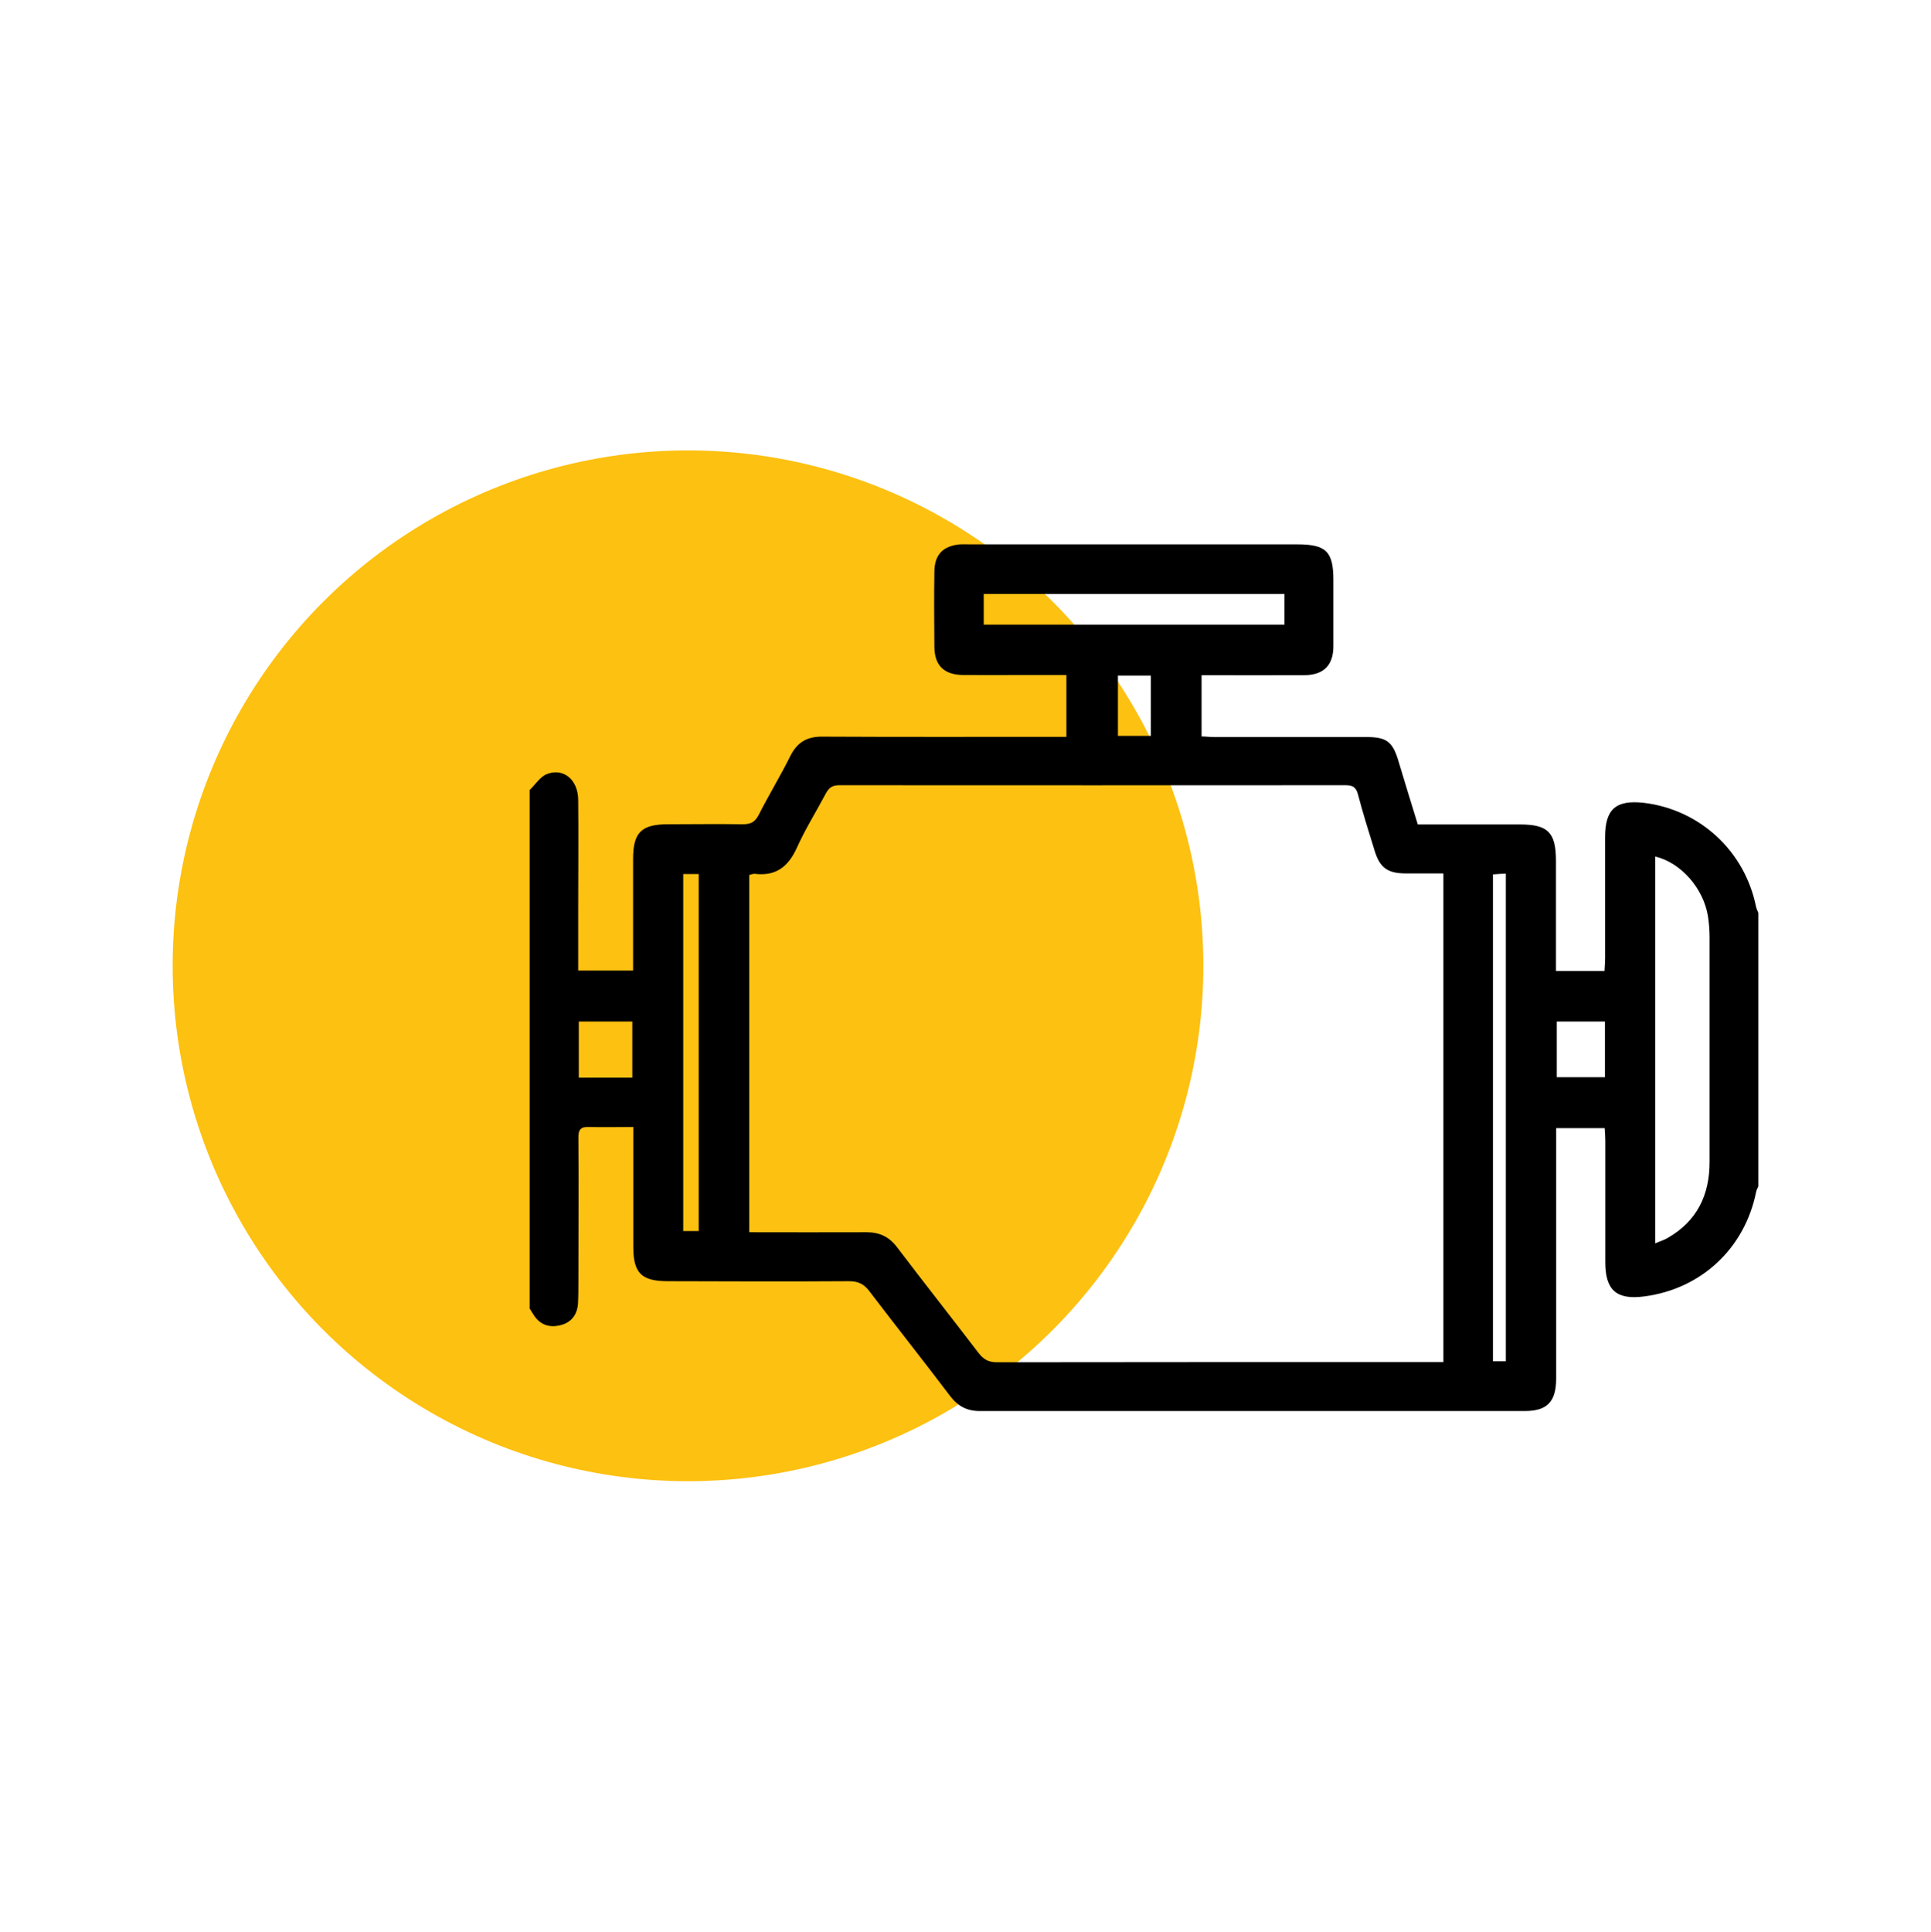
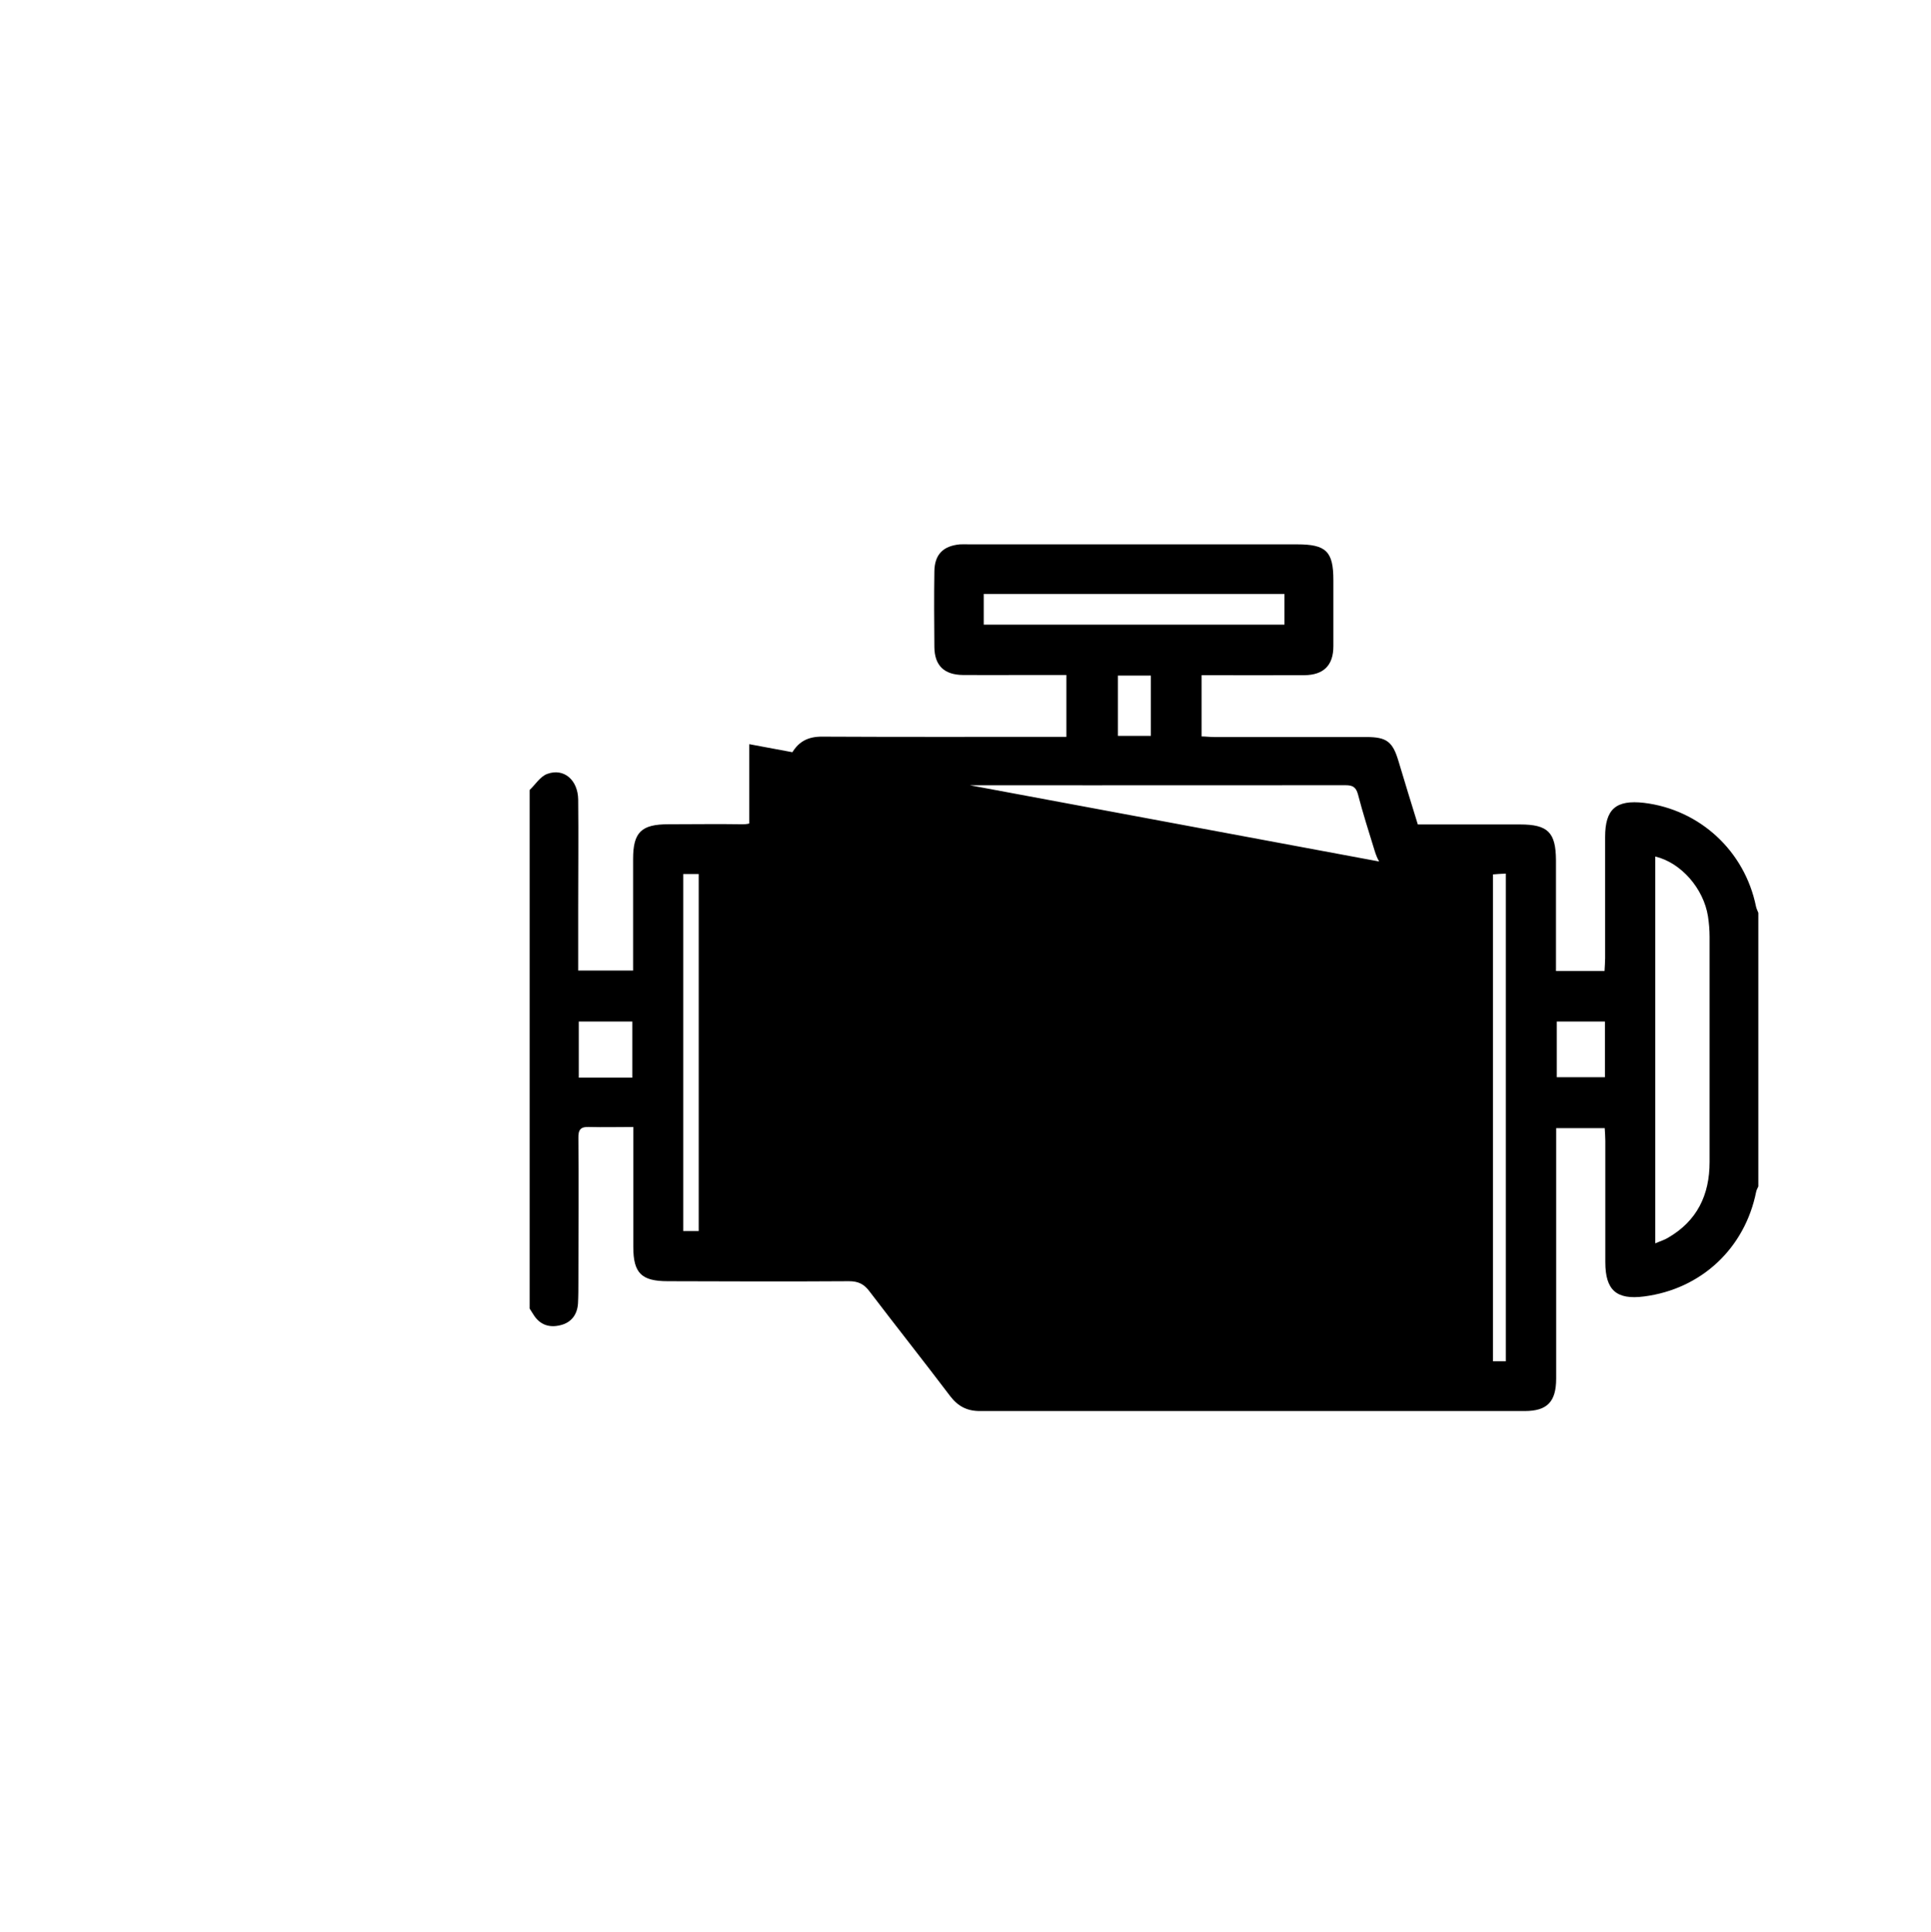
<svg xmlns="http://www.w3.org/2000/svg" id="uuid-4b0836c7-fbdb-463f-95bf-9550c57a8780" data-name="Capa_2" width="97.42" height="97.44" viewBox="0 0 97.42 97.44">
-   <circle cx="34.71" cy="48.72" r="26" style="fill: #fdc112;" />
-   <path d="M26.71,39.86c.3-.28.54-.69.9-.82.84-.31,1.55.31,1.56,1.3.02,1.84,0,3.67,0,5.51,0,1.02,0,2.05,0,3.11h2.77c0-.24,0-.46,0-.67,0-1.65,0-3.31,0-4.96,0-1.35.42-1.75,1.78-1.75,1.25,0,2.5-.02,3.75,0,.39,0,.61-.1.8-.46.51-1.01,1.1-1.97,1.6-2.98.35-.7.85-.99,1.63-.98,3.85.02,7.71.01,11.56.01.24,0,.47,0,.74,0v-3.12c-.75,0-1.47,0-2.19,0-1.01,0-2.02.01-3.03,0-.95-.01-1.43-.48-1.44-1.41-.01-1.27-.02-2.54,0-3.81.01-.86.44-1.29,1.29-1.37.16-.01.32,0,.48,0,5.51,0,11.02,0,16.53,0,1.47,0,1.83.36,1.83,1.81,0,1.11,0,2.22,0,3.33,0,.96-.49,1.45-1.46,1.46-1.71.01-3.43,0-5.19,0v3.09c.2,0,.42.03.63.03,2.56,0,5.13,0,7.69,0,1.01,0,1.32.23,1.61,1.2.32,1.06.64,2.12.98,3.21,1.73,0,3.45,0,5.16,0,1.4,0,1.8.4,1.81,1.79,0,1.63,0,3.27,0,4.9,0,.22,0,.44,0,.7h2.45c.01-.23.03-.44.03-.65,0-2.04,0-4.08,0-6.11,0-1.41.55-1.88,1.96-1.72,2.82.34,5.08,2.43,5.65,5.22.02.11.08.22.12.33v13.8c-.04.09-.09.17-.11.27-.57,2.85-2.77,4.91-5.66,5.28-1.39.18-1.95-.32-1.95-1.73,0-2.04,0-4.08,0-6.12,0-.21-.02-.43-.03-.64h-2.45c0,.28,0,.52,0,.76,0,3.96,0,7.91,0,11.87,0,1.17-.45,1.64-1.59,1.64-9.16,0-18.33,0-27.49,0-.64,0-1.1-.24-1.49-.75-1.34-1.77-2.72-3.51-4.06-5.27-.28-.38-.57-.53-1.05-.53-3.05.02-6.09.01-9.14,0-1.33,0-1.74-.41-1.74-1.73,0-1.45,0-2.91,0-4.36,0-.54,0-1.08,0-1.69-.79,0-1.51.02-2.23,0-.43-.02-.55.14-.54.56.02,2.4,0,4.8,0,7.2,0,.38,0,.77-.02,1.15-.04.56-.34.96-.89,1.09-.56.14-1.04-.02-1.36-.54-.06-.1-.13-.2-.19-.3,0-8.72,0-17.44,0-26.16ZM72.81,44.06c-.68,0-1.3,0-1.92,0-.9-.01-1.28-.3-1.54-1.15-.29-.94-.59-1.88-.84-2.84-.1-.37-.27-.46-.63-.46-8.51,0-17.03.01-25.54,0-.37,0-.53.14-.69.44-.48.91-1.03,1.78-1.45,2.72-.43.95-1.06,1.44-2.12,1.31-.09-.01-.19.04-.28.06v18.02c2,0,3.95.01,5.91,0,.66,0,1.14.22,1.55.76,1.35,1.78,2.74,3.54,4.1,5.32.26.34.51.48.95.48,7.28-.01,14.57-.01,21.85-.01.21,0,.43,0,.66,0v-24.62ZM83.51,43.2v19.52c.25-.11.46-.17.64-.28,1.47-.85,2.1-2.16,2.1-3.82,0-3.79,0-7.58,0-11.37,0-.34-.03-.69-.08-1.02-.22-1.41-1.36-2.71-2.65-3.02ZM49.63,31.51h15.17v-1.55h-15.17v1.55ZM75.97,68.66v-24.59c-.24.01-.45.02-.65.04v24.56h.65ZM34.47,44.09v18.01h.78v-18.01h-.78ZM31.9,54.36v-2.83h-2.7v2.83h2.7ZM80.97,51.53h-2.43v2.81h2.43v-2.81ZM58.06,34.08h-1.66v3.04h1.66v-3.04Z" />
+   <path d="M26.71,39.86c.3-.28.54-.69.9-.82.84-.31,1.55.31,1.56,1.3.02,1.84,0,3.67,0,5.51,0,1.02,0,2.05,0,3.11h2.77c0-.24,0-.46,0-.67,0-1.65,0-3.31,0-4.96,0-1.35.42-1.75,1.78-1.75,1.25,0,2.5-.02,3.75,0,.39,0,.61-.1.8-.46.51-1.01,1.1-1.97,1.6-2.98.35-.7.85-.99,1.63-.98,3.85.02,7.71.01,11.56.01.24,0,.47,0,.74,0v-3.12c-.75,0-1.47,0-2.19,0-1.01,0-2.02.01-3.03,0-.95-.01-1.43-.48-1.44-1.41-.01-1.27-.02-2.54,0-3.81.01-.86.44-1.29,1.29-1.37.16-.01.32,0,.48,0,5.51,0,11.02,0,16.53,0,1.47,0,1.83.36,1.83,1.81,0,1.11,0,2.22,0,3.33,0,.96-.49,1.45-1.46,1.46-1.71.01-3.43,0-5.19,0v3.09c.2,0,.42.03.63.03,2.56,0,5.13,0,7.69,0,1.01,0,1.32.23,1.61,1.2.32,1.06.64,2.12.98,3.21,1.73,0,3.45,0,5.16,0,1.4,0,1.8.4,1.81,1.79,0,1.63,0,3.27,0,4.9,0,.22,0,.44,0,.7h2.45c.01-.23.03-.44.03-.65,0-2.04,0-4.08,0-6.11,0-1.41.55-1.88,1.96-1.72,2.82.34,5.08,2.43,5.65,5.22.02.11.08.22.12.33v13.8c-.04.09-.09.17-.11.27-.57,2.85-2.77,4.91-5.66,5.28-1.39.18-1.95-.32-1.95-1.73,0-2.04,0-4.08,0-6.12,0-.21-.02-.43-.03-.64h-2.45c0,.28,0,.52,0,.76,0,3.96,0,7.91,0,11.87,0,1.17-.45,1.64-1.59,1.64-9.16,0-18.33,0-27.49,0-.64,0-1.1-.24-1.49-.75-1.34-1.77-2.72-3.51-4.06-5.27-.28-.38-.57-.53-1.05-.53-3.05.02-6.09.01-9.14,0-1.33,0-1.74-.41-1.74-1.73,0-1.45,0-2.91,0-4.36,0-.54,0-1.08,0-1.69-.79,0-1.51.02-2.23,0-.43-.02-.55.14-.54.56.02,2.4,0,4.8,0,7.2,0,.38,0,.77-.02,1.15-.04.56-.34.96-.89,1.09-.56.14-1.04-.02-1.36-.54-.06-.1-.13-.2-.19-.3,0-8.72,0-17.44,0-26.16ZM72.81,44.06c-.68,0-1.3,0-1.92,0-.9-.01-1.28-.3-1.54-1.15-.29-.94-.59-1.88-.84-2.84-.1-.37-.27-.46-.63-.46-8.51,0-17.03.01-25.54,0-.37,0-.53.14-.69.44-.48.91-1.03,1.78-1.45,2.72-.43.95-1.06,1.44-2.12,1.31-.09-.01-.19.04-.28.06v18.02v-24.62ZM83.51,43.2v19.52c.25-.11.46-.17.64-.28,1.47-.85,2.1-2.16,2.1-3.82,0-3.79,0-7.58,0-11.37,0-.34-.03-.69-.08-1.02-.22-1.41-1.36-2.71-2.65-3.02ZM49.63,31.51h15.17v-1.55h-15.17v1.55ZM75.97,68.66v-24.59c-.24.01-.45.02-.65.04v24.56h.65ZM34.47,44.09v18.01h.78v-18.01h-.78ZM31.9,54.36v-2.83h-2.7v2.83h2.7ZM80.97,51.53h-2.43v2.81h2.43v-2.81ZM58.06,34.08h-1.66v3.04h1.66v-3.04Z" />
</svg>